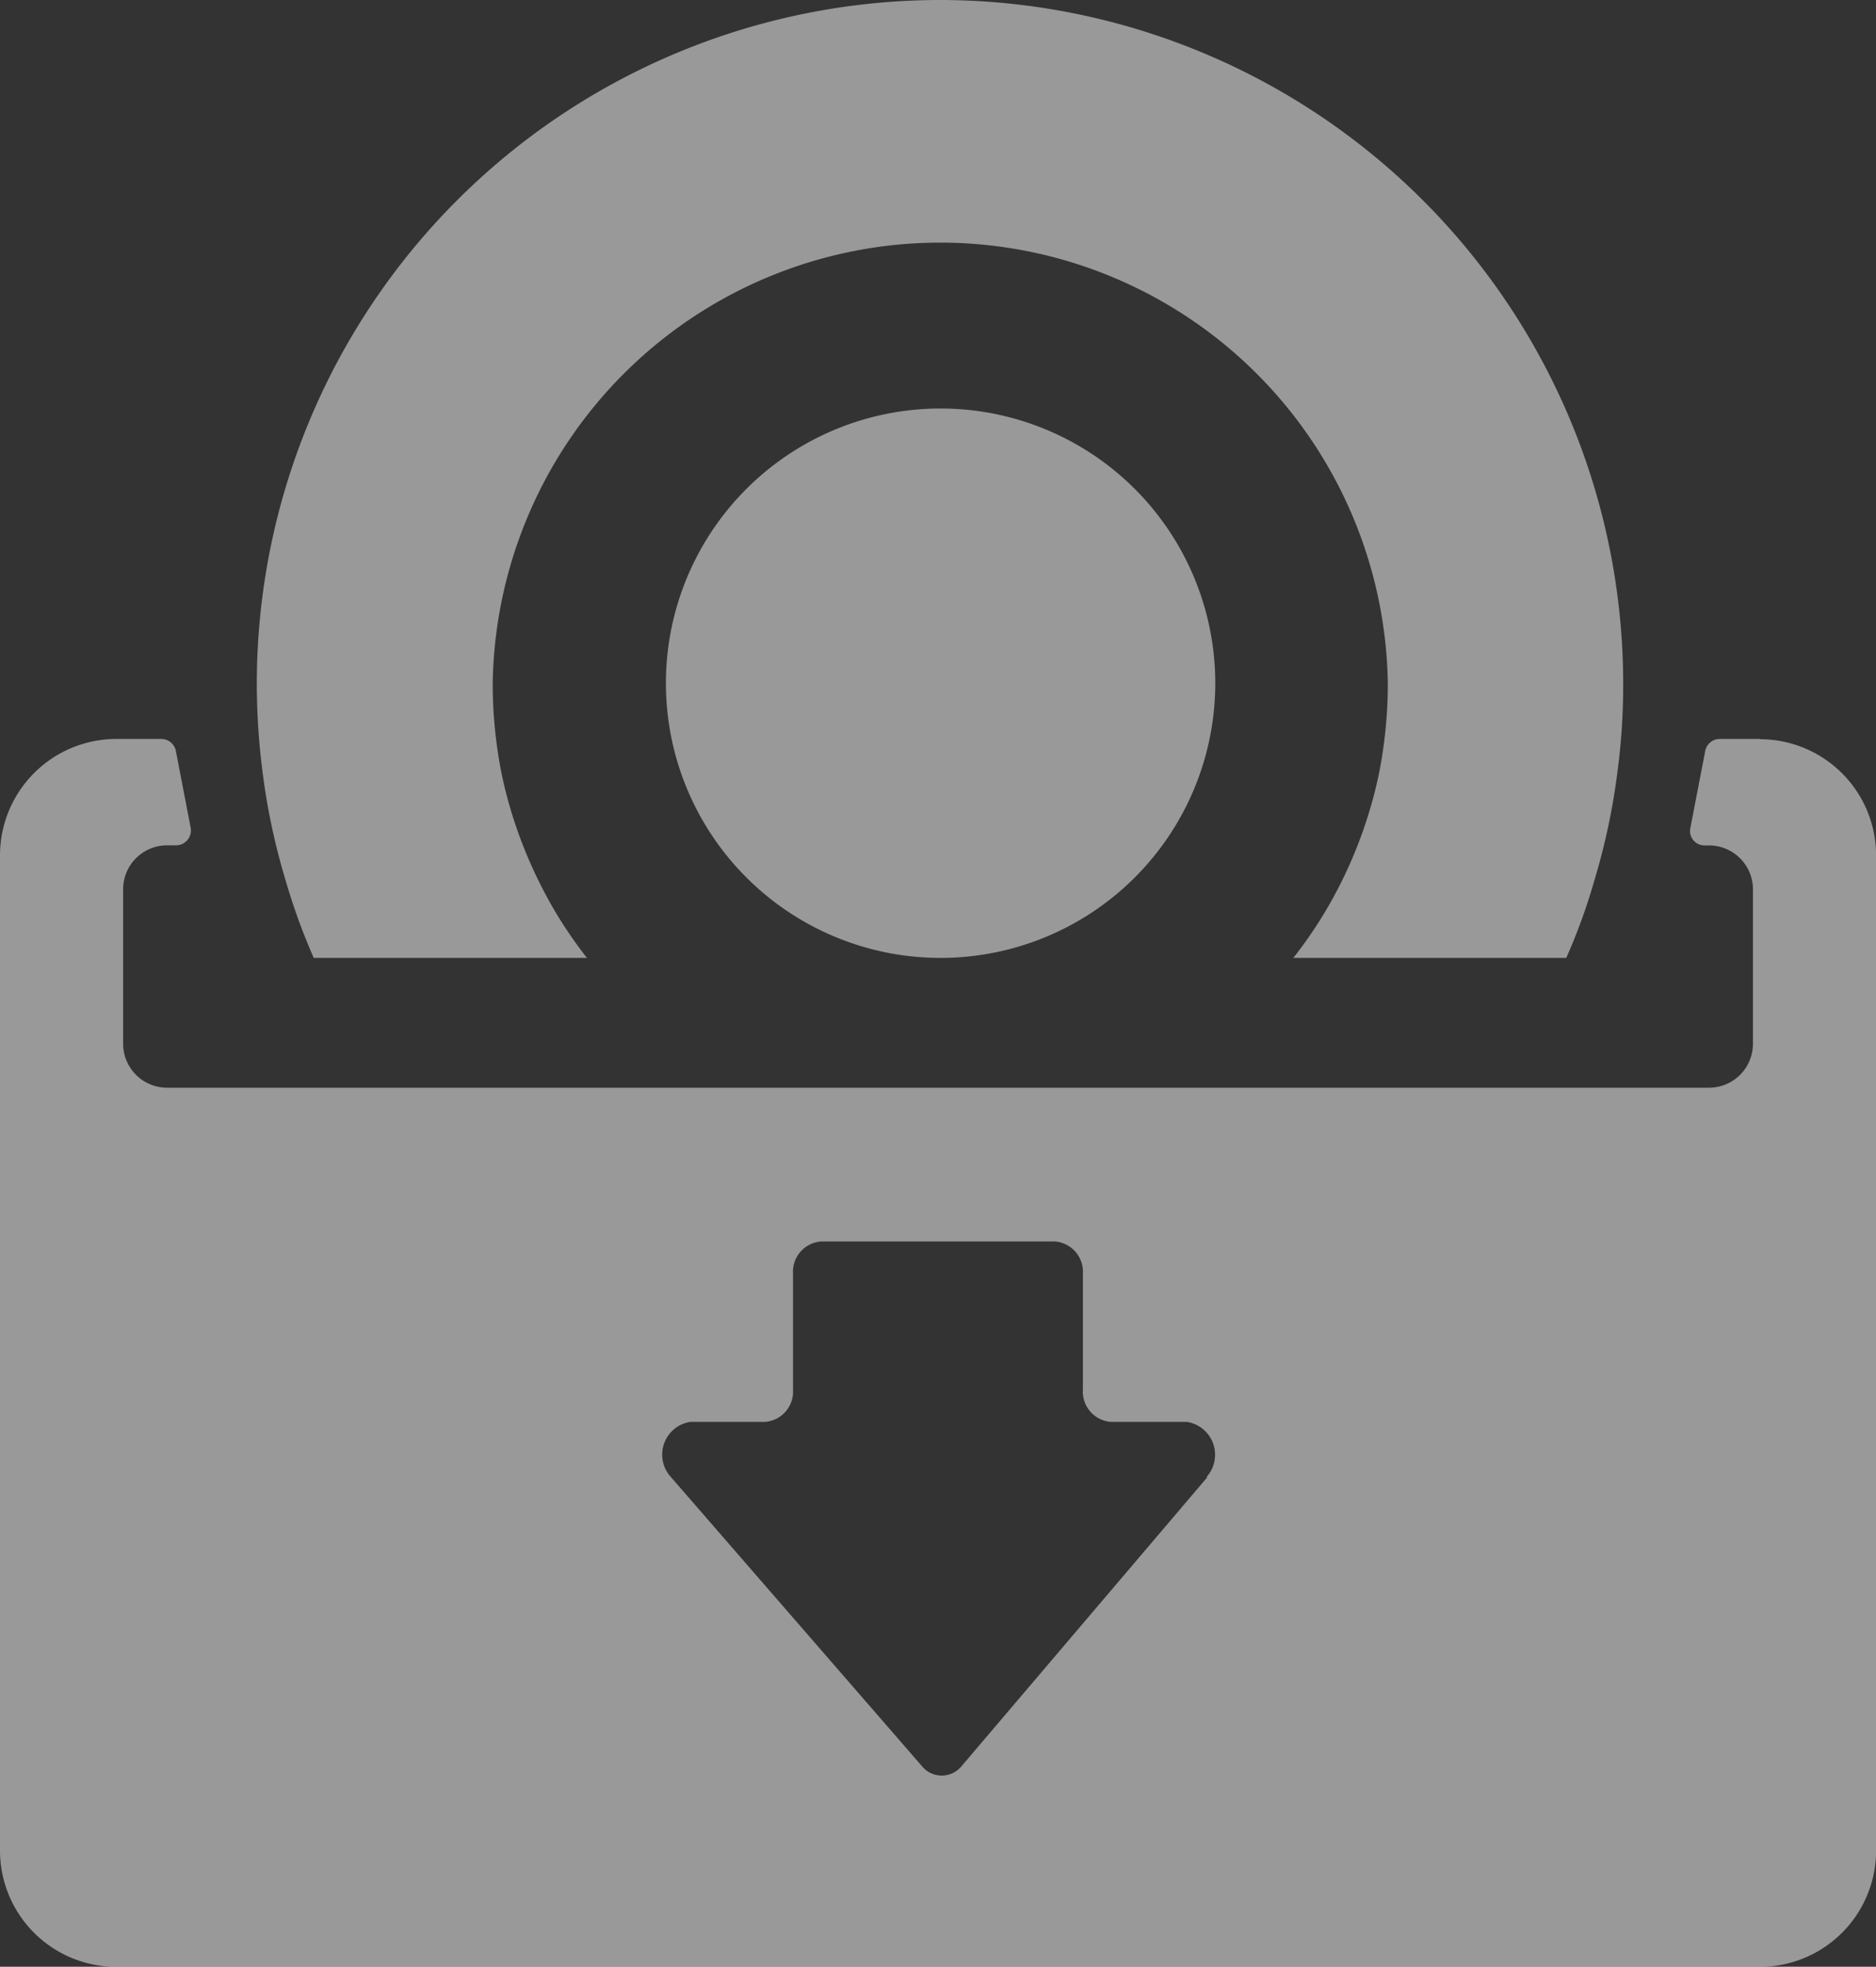
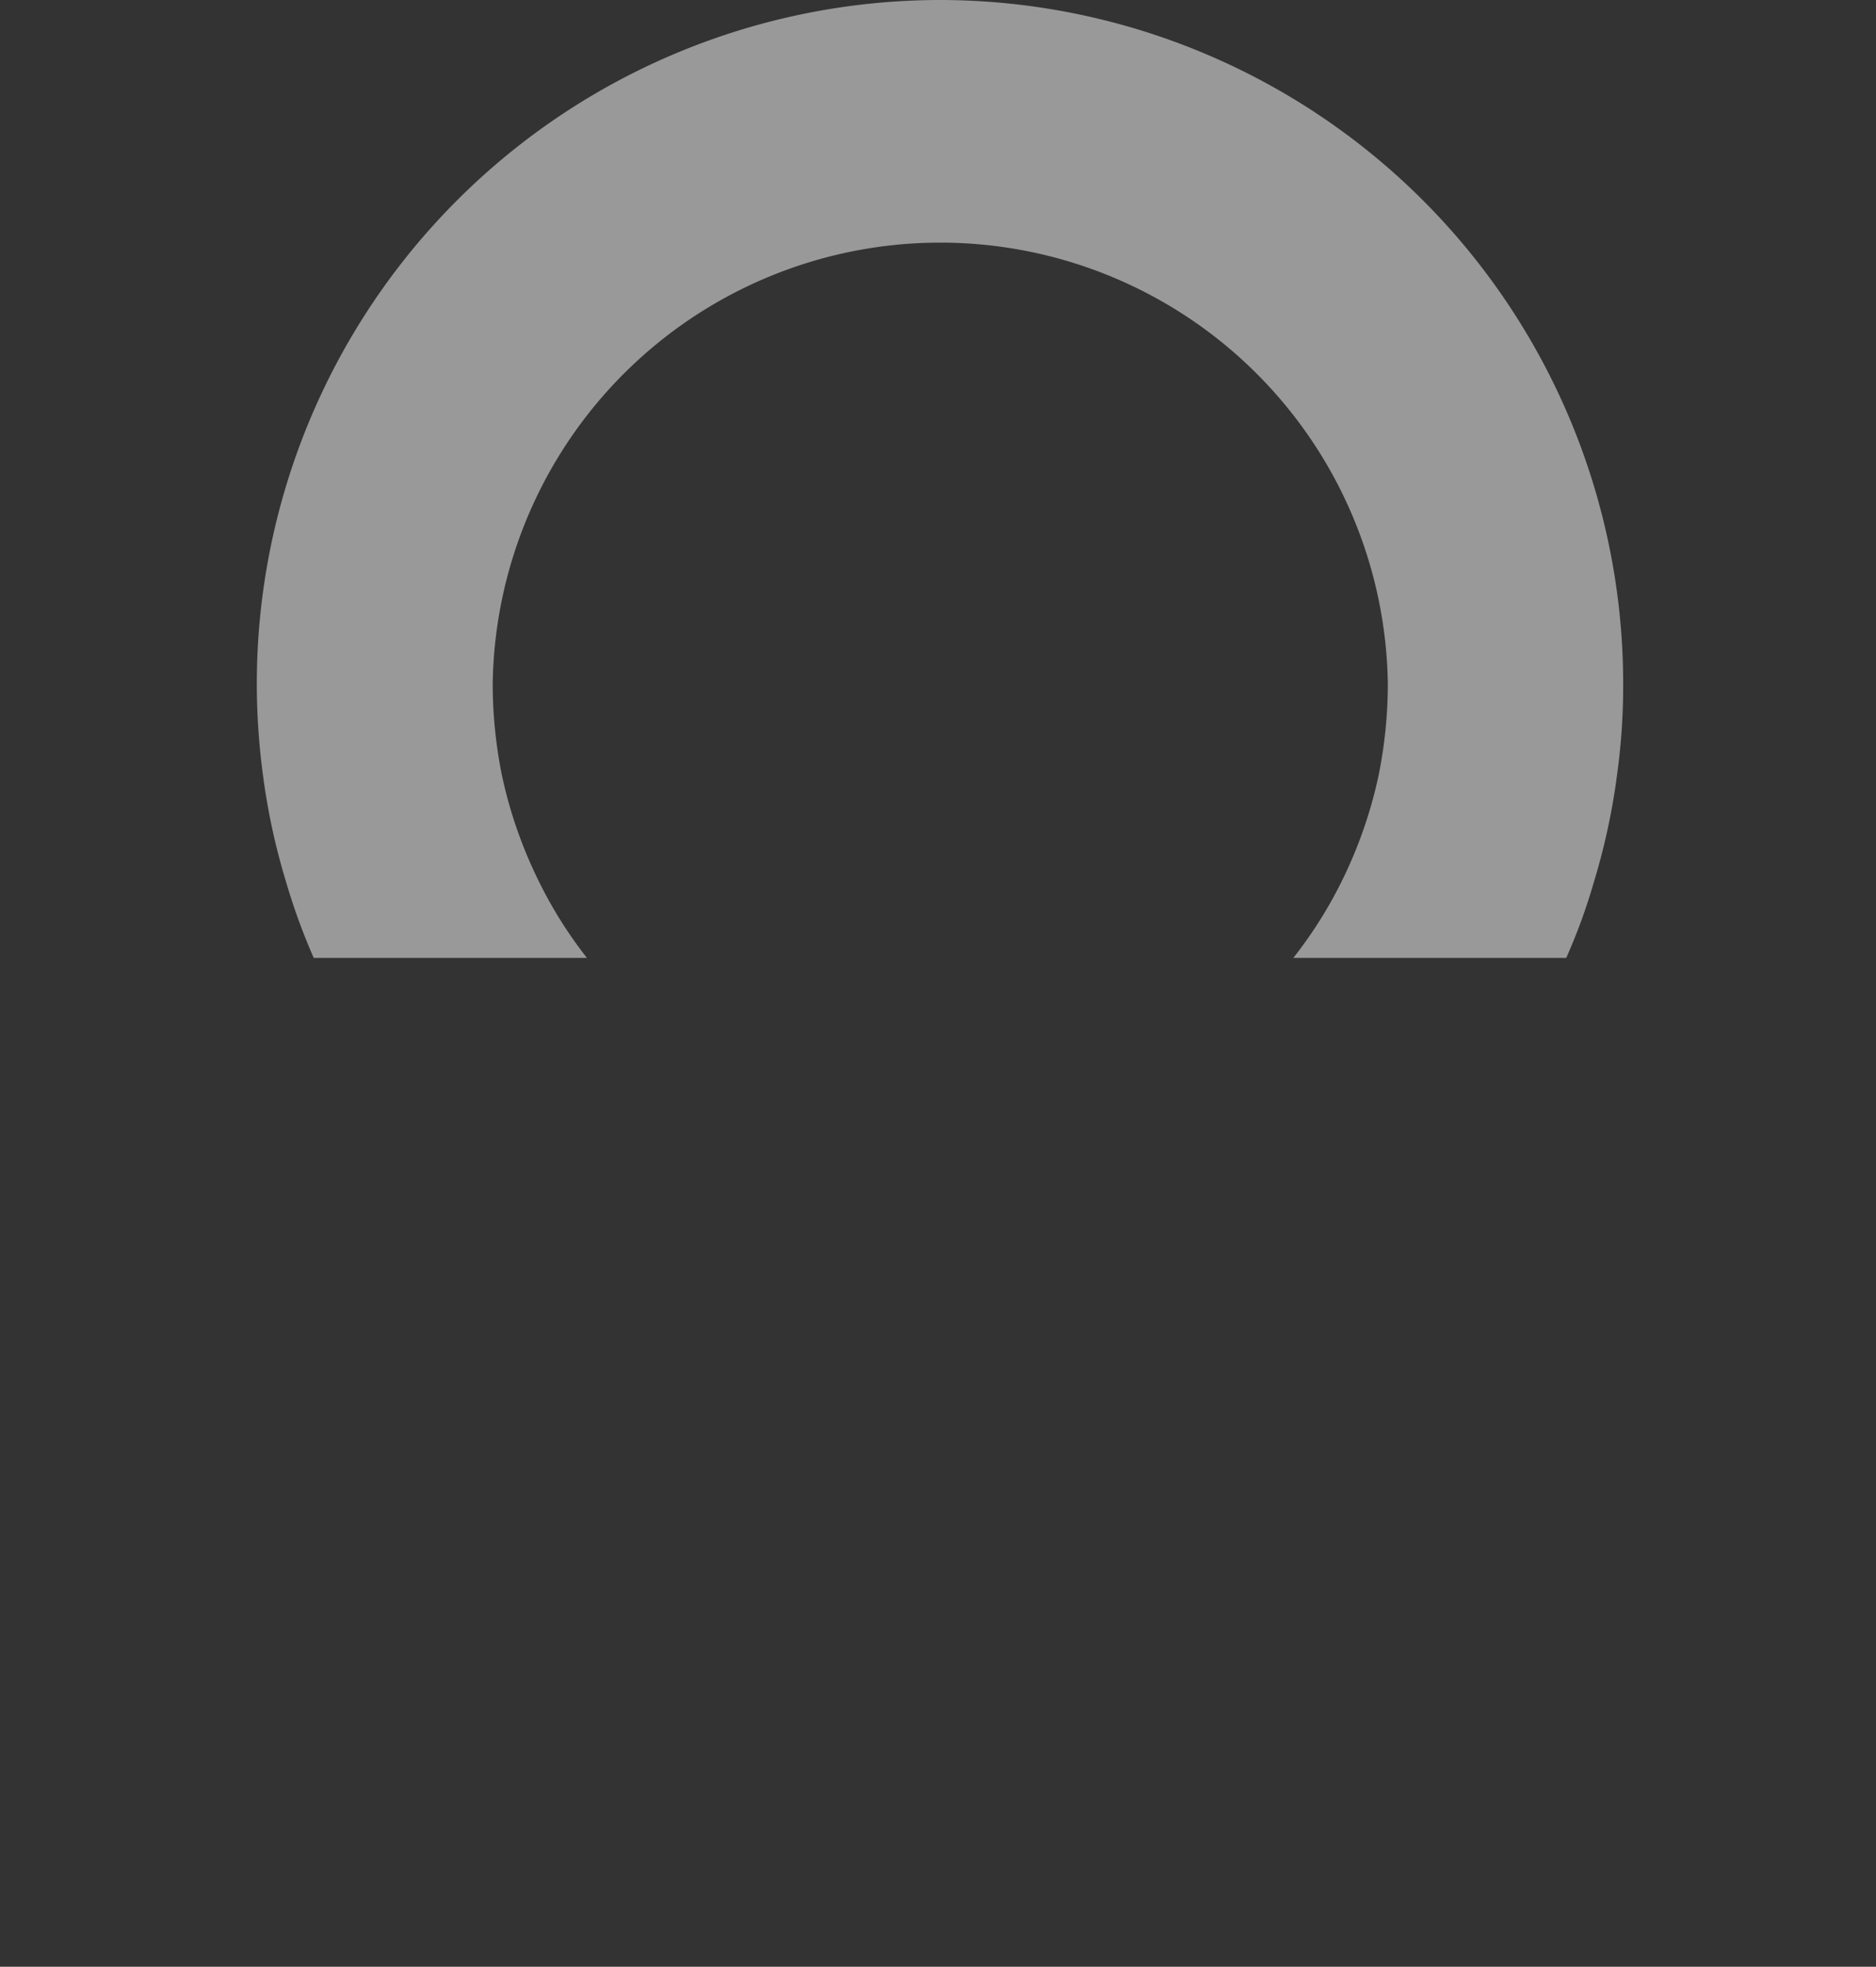
<svg xmlns="http://www.w3.org/2000/svg" width="20.264" height="21.242" viewBox="0 0 20.264 21.242">
  <rect x="0" y="0" width="20.264" height="21.242" fill="#333333" stroke="none" />
-   <path id="Path_440" data-name="Path 440" d="M779.479,26.04h-.435a.16.16,0,0,0-.153.126l-.162.84a.155.155,0,0,0,.153.184h.049a.475.475,0,0,1,.475.472v1.673a.475.475,0,0,1-.475.472H762.276a.475.475,0,0,1-.475-.472V27.661a.475.475,0,0,1,.475-.472h.095a.161.161,0,0,0,.159-.193l-.159-.824a.161.161,0,0,0-.159-.132h-.484a1.258,1.258,0,0,0-1.257,1.257V38.045a1.256,1.256,0,0,0,1.257,1.257h17.751a1.256,1.256,0,0,0,1.257-1.257V27.3a1.256,1.256,0,0,0-1.257-1.257m-5.967,7.971-2.654,3.12a.276.276,0,0,1-.429,0l-2.712-3.123a.358.358,0,0,1,.211-.595h.809a.328.328,0,0,0,.3-.349v-1.25a.328.328,0,0,1,.3-.349h2.531a.328.328,0,0,1,.3.349v1.25a.328.328,0,0,0,.3.349h.821a.359.359,0,0,1,.215.595" transform="translate(-760.471 -18.059)" fill="#fff" opacity="0.5" />
  <path id="Path_441" data-name="Path 441" d="M776.907,0a7.386,7.386,0,0,0-7.386,7.386,7.491,7.491,0,0,0,.067.99,7.134,7.134,0,0,0,.248,1.146,6.772,6.772,0,0,0,.3.824h2.951a4.665,4.665,0,0,1-.518-.824,4.887,4.887,0,0,1-.4-1.146,5,5,0,0,1-.1-.99,4.835,4.835,0,0,1,9.669,0,5,5,0,0,1-.1.99,4.873,4.873,0,0,1-.4,1.146,4.687,4.687,0,0,1-.521.824h2.948a6.3,6.3,0,0,0,.3-.824,7.128,7.128,0,0,0,.248-1.146,7.006,7.006,0,0,0,.067-.99A7.386,7.386,0,0,0,776.907,0" transform="translate(-766.747)" fill="#fff" opacity="0.5" />
-   <path id="Path_442" data-name="Path 442" d="M789.874,17.364a2.967,2.967,0,1,1-2.967-2.967,2.967,2.967,0,0,1,2.967,2.967" transform="translate(-776.747 -9.985)" fill="#fff" opacity="0.5" />
</svg>